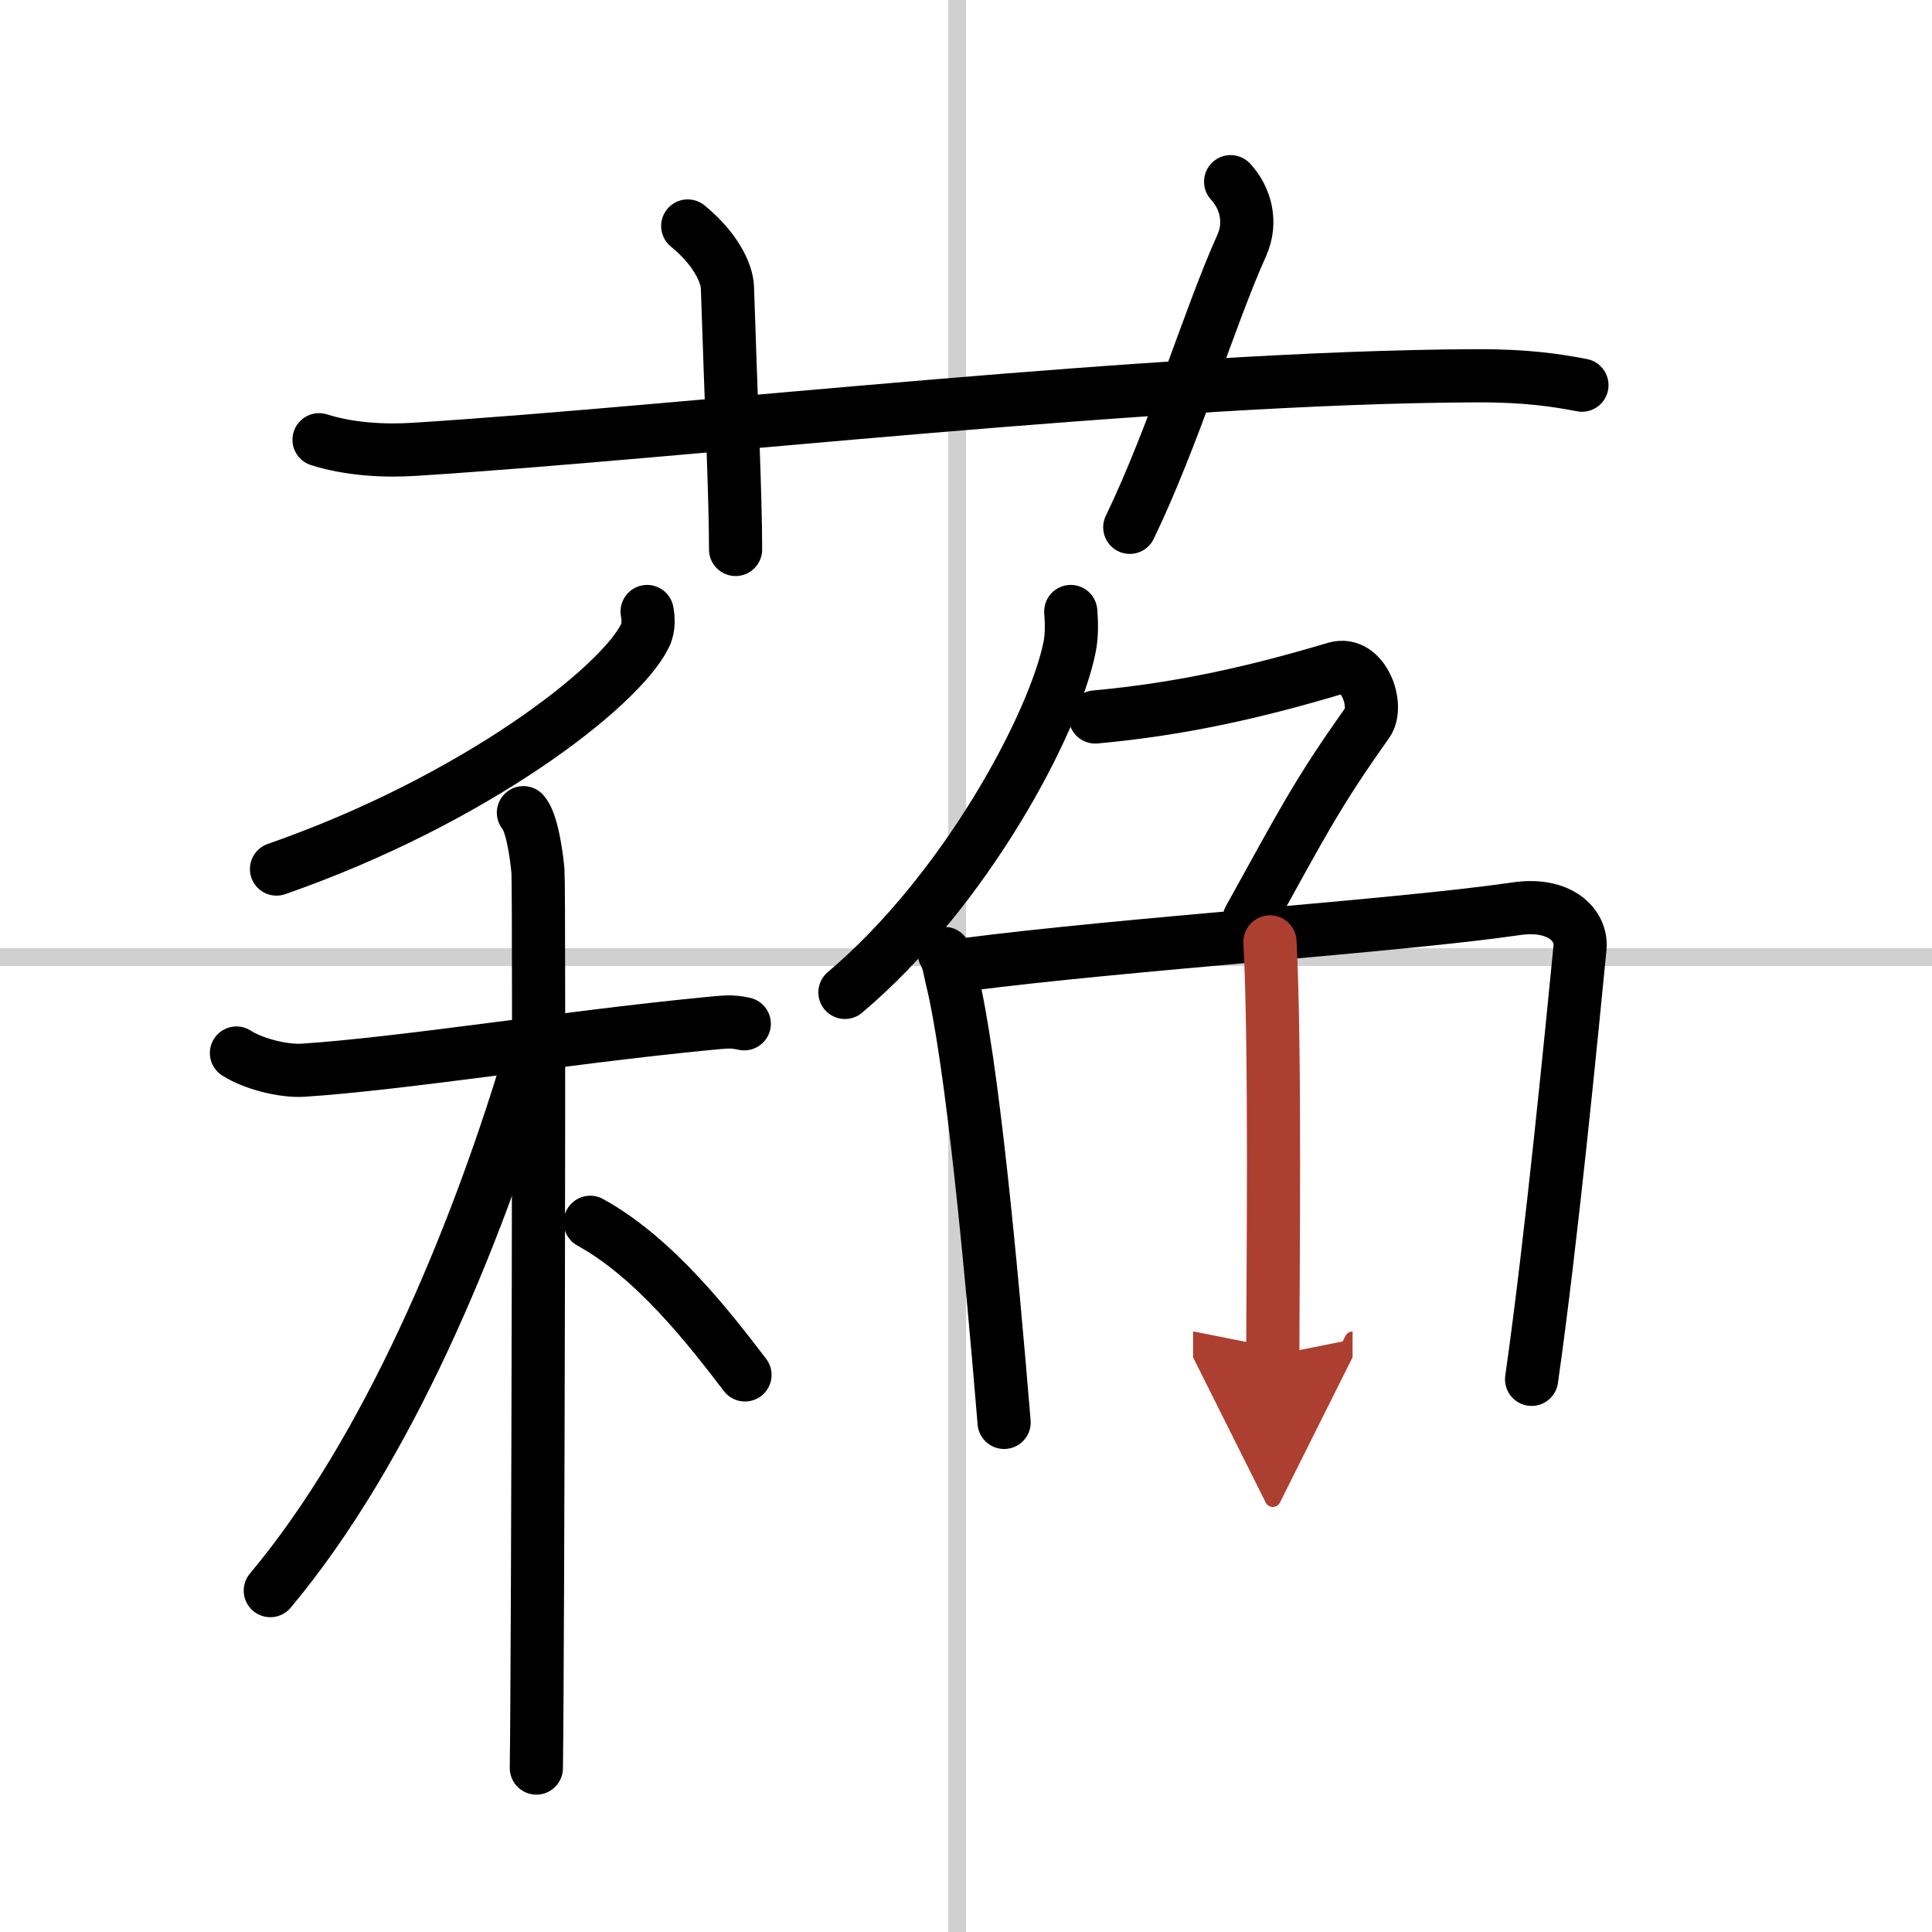
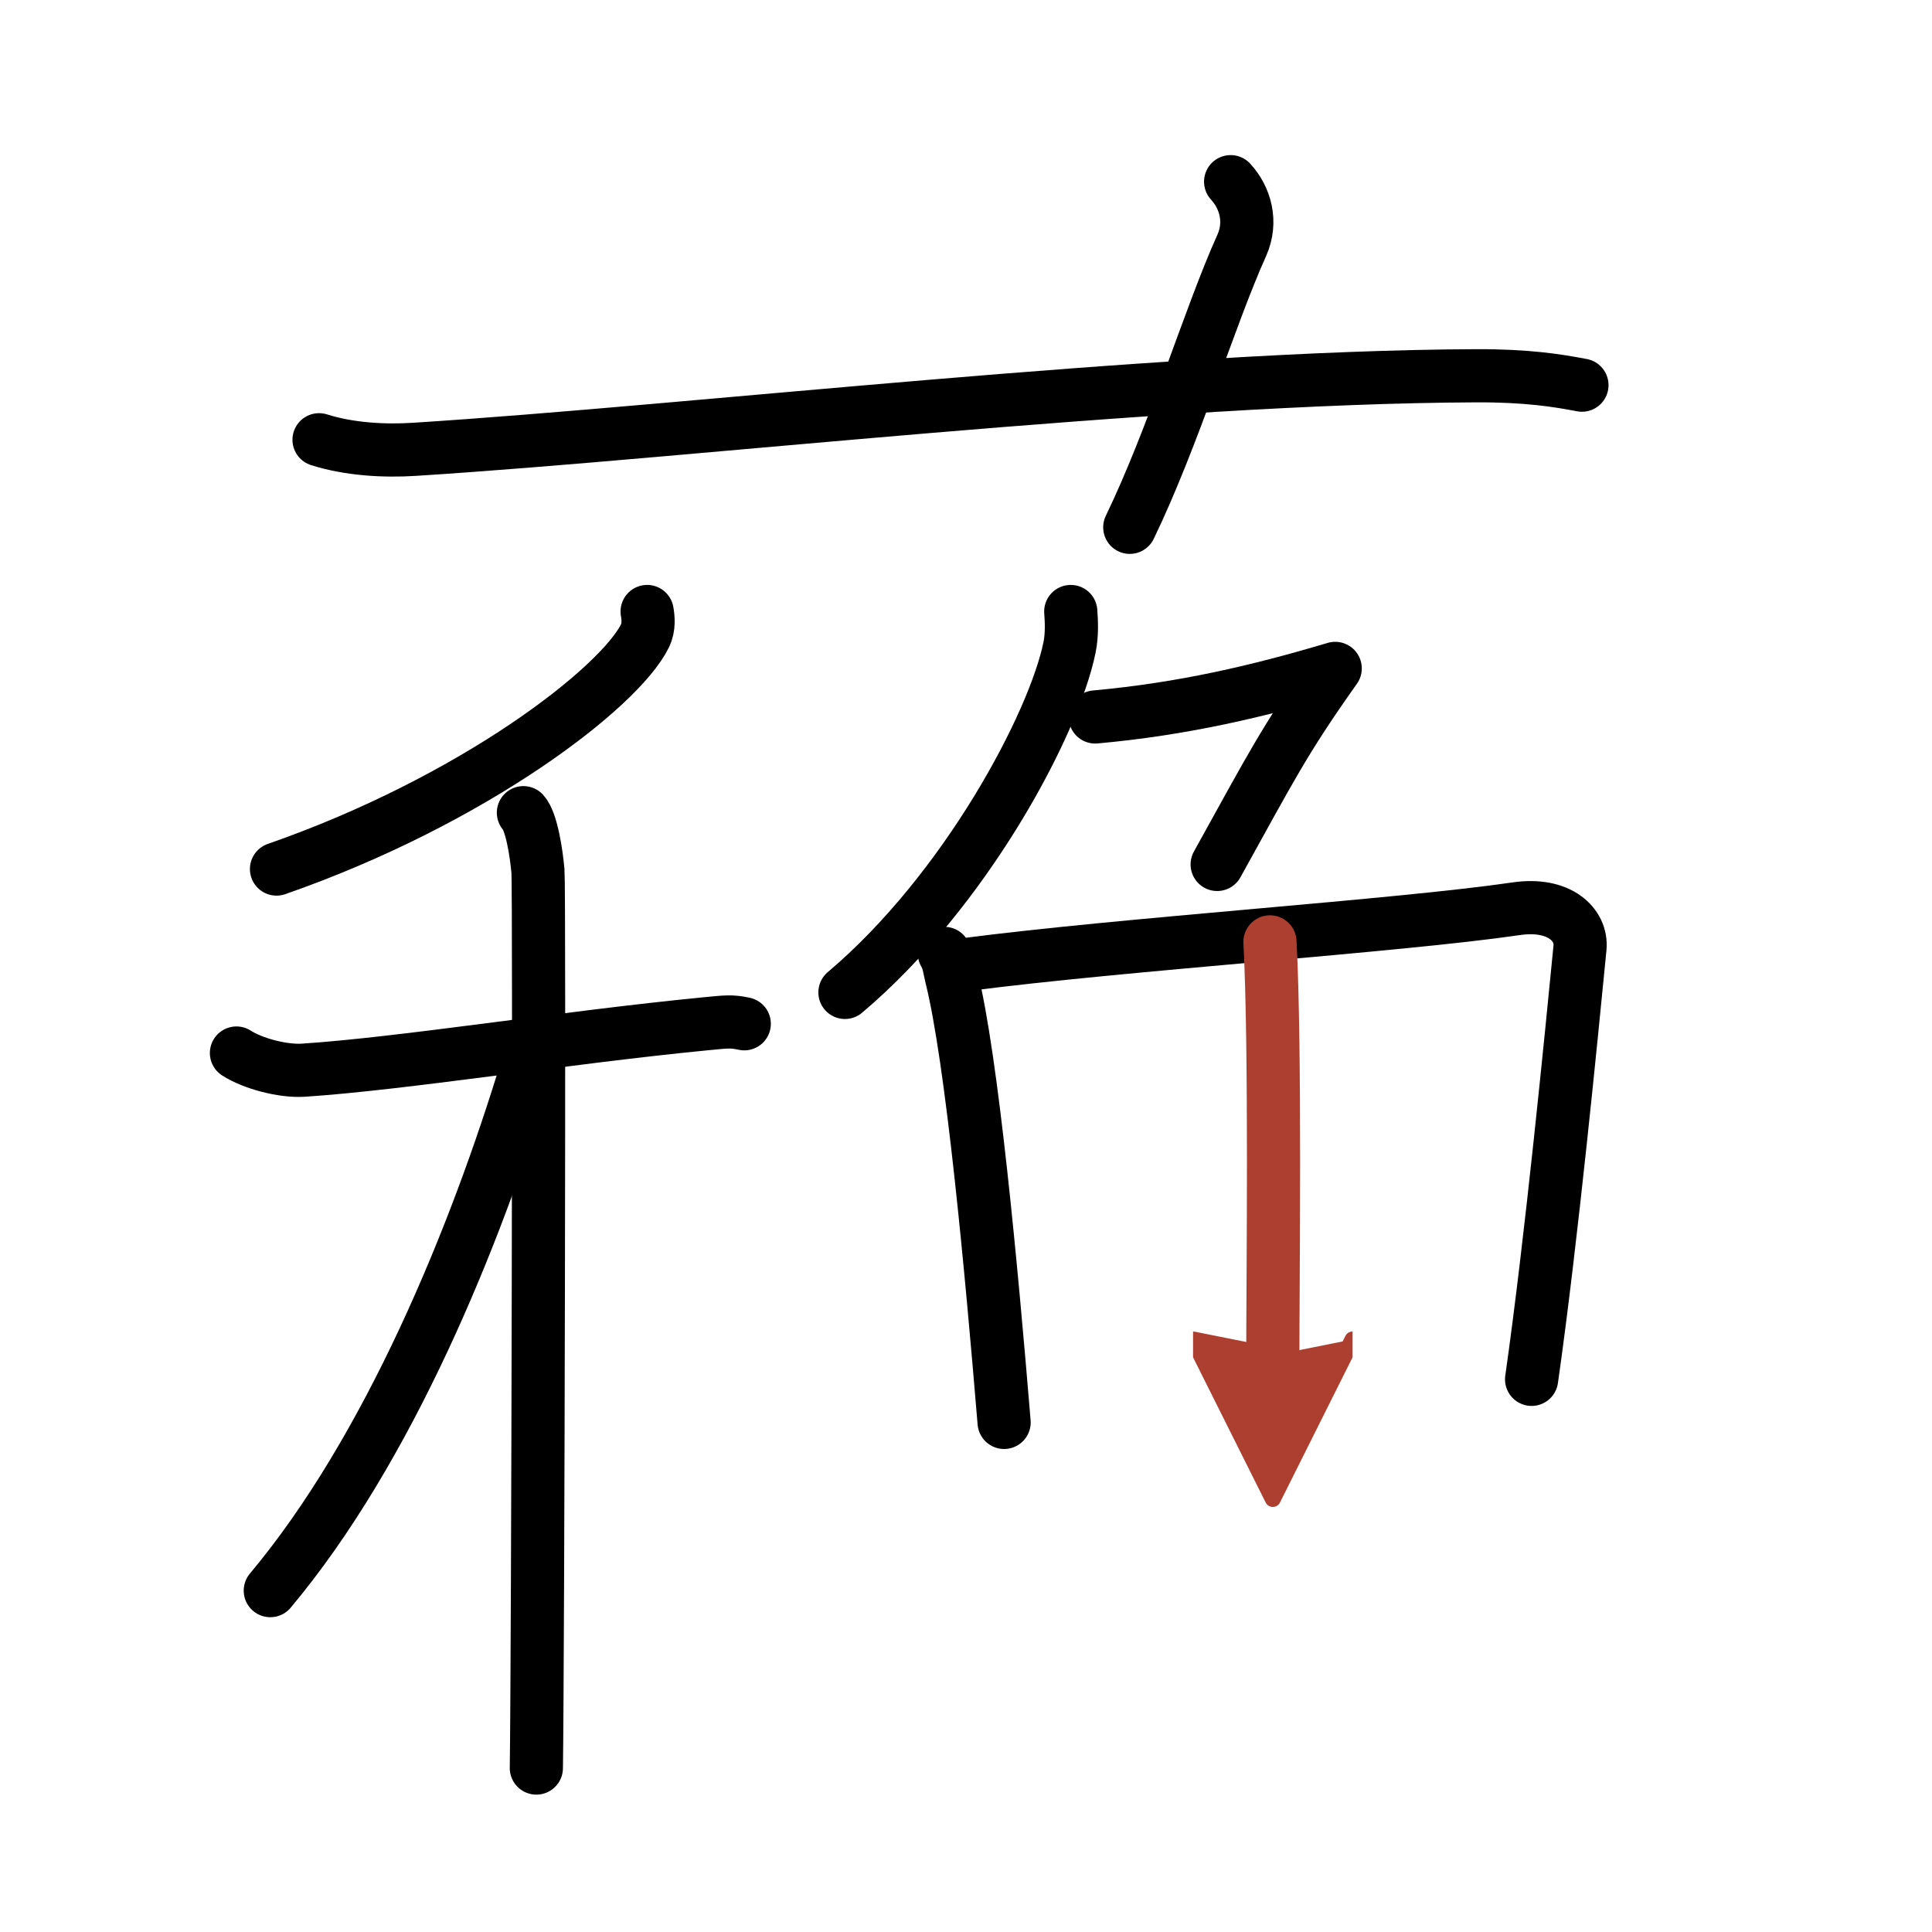
<svg xmlns="http://www.w3.org/2000/svg" width="400" height="400" viewBox="0 0 109 109">
  <defs>
    <marker id="a" markerWidth="4" orient="auto" refX="1" refY="5" viewBox="0 0 10 10">
      <polyline points="0 0 10 5 0 10 1 5" fill="#ad3f31" stroke="#ad3f31" />
    </marker>
  </defs>
  <g fill="none" stroke="#000" stroke-linecap="round" stroke-linejoin="round" stroke-width="3">
    <rect width="100%" height="100%" fill="#fff" stroke="#fff" />
-     <line x1="54" x2="54" y2="109" stroke="#d0d0d0" stroke-width="1" />
-     <line x2="109" y1="54" y2="54" stroke="#d0d0d0" stroke-width="1" />
    <path d="m18 24.81c1.7 0.54 3.68 0.65 5.38 0.54 15.63-0.99 41.9-4.08 59.92-4.15 2.83-0.01 4.54 0.26 5.95 0.53" />
-     <path d="M38.8,12.75c1.57,1.28,2.21,2.66,2.24,3.46C41.25,22.75,41.5,28,41.5,31" />
    <path d="m69.43 10.25c0.83 0.9 1.22 2.26 0.63 3.59-1.82 4.03-3.83 10.76-6.32 15.91" />
    <path d="m36.51 34.5c0.06 0.34 0.12 0.88-0.12 1.37-1.42 2.9-9.6 9.26-20.79 13.16" />
    <path d="m13.34 59.41c0.91 0.59 2.6 1.04 3.76 0.97 5.65-0.37 14.72-1.84 22.71-2.62 1.16-0.11 1.45-0.16 2.18 0" />
    <path d="m29.53 45.85c0.46 0.5 0.73 2.28 0.82 3.29s0 44.29-0.09 50.61" />
    <path d="m29.77 60.09c-2.94 9.72-7.86 21.7-14.52 29.65" />
-     <path d="m33.3 68.96c3.66 2.01 6.76 6.03 8.73 8.61" />
    <path d="m60.41 34.5c0.04 0.51 0.08 1.31-0.07 2.03-0.87 4.29-5.85 13.7-12.67 19.46" />
-     <path d="M61.79,40.45C66.75,40,71,39,75.33,37.71c1.59-0.48,2.5,2.1,1.81,3.07c-2.89,4.08-3.61,5.56-6.66,11.06" />
+     <path d="M61.79,40.45C66.75,40,71,39,75.33,37.71c-2.89,4.08-3.61,5.56-6.66,11.06" />
    <path d="m53.28 53.79c0.26 0.45 0.26 0.76 0.4 1.33 1.16 4.66 2.25 16.43 2.97 25.13" />
    <path d="m54.48 54.42c8.98-1.17 24.36-2.17 31.06-3.15 2.46-0.36 3.72 0.92 3.6 2.2-0.46 4.7-1.61 16.5-2.73 24.35" />
    <path d="m71.65 53.14c0.32 6.06 0.16 19.29 0.16 23.33" marker-end="url(#a)" stroke="#ad3f31" />
  </g>
</svg>